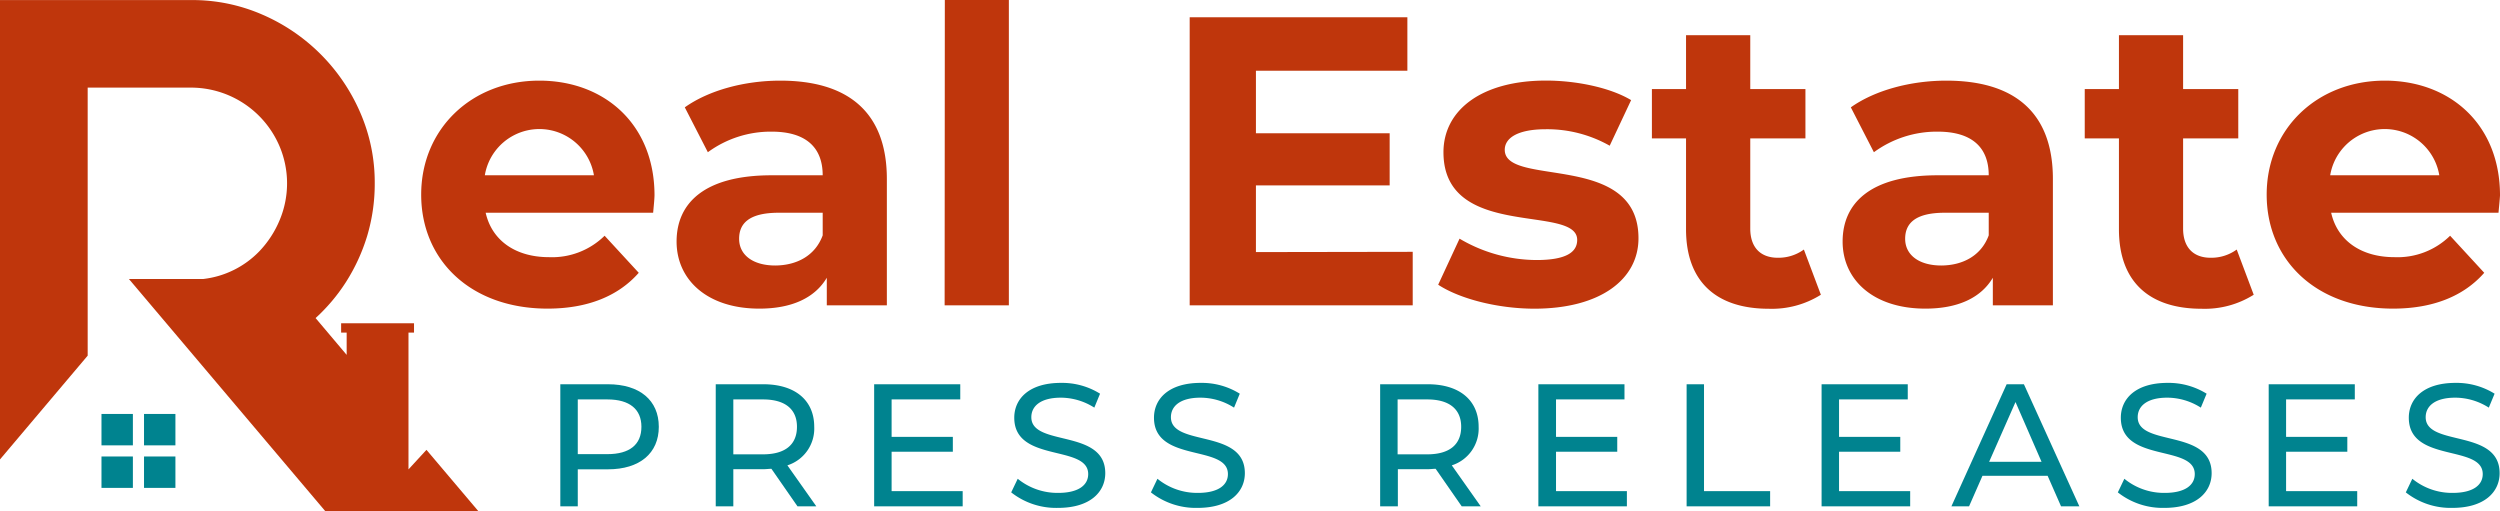
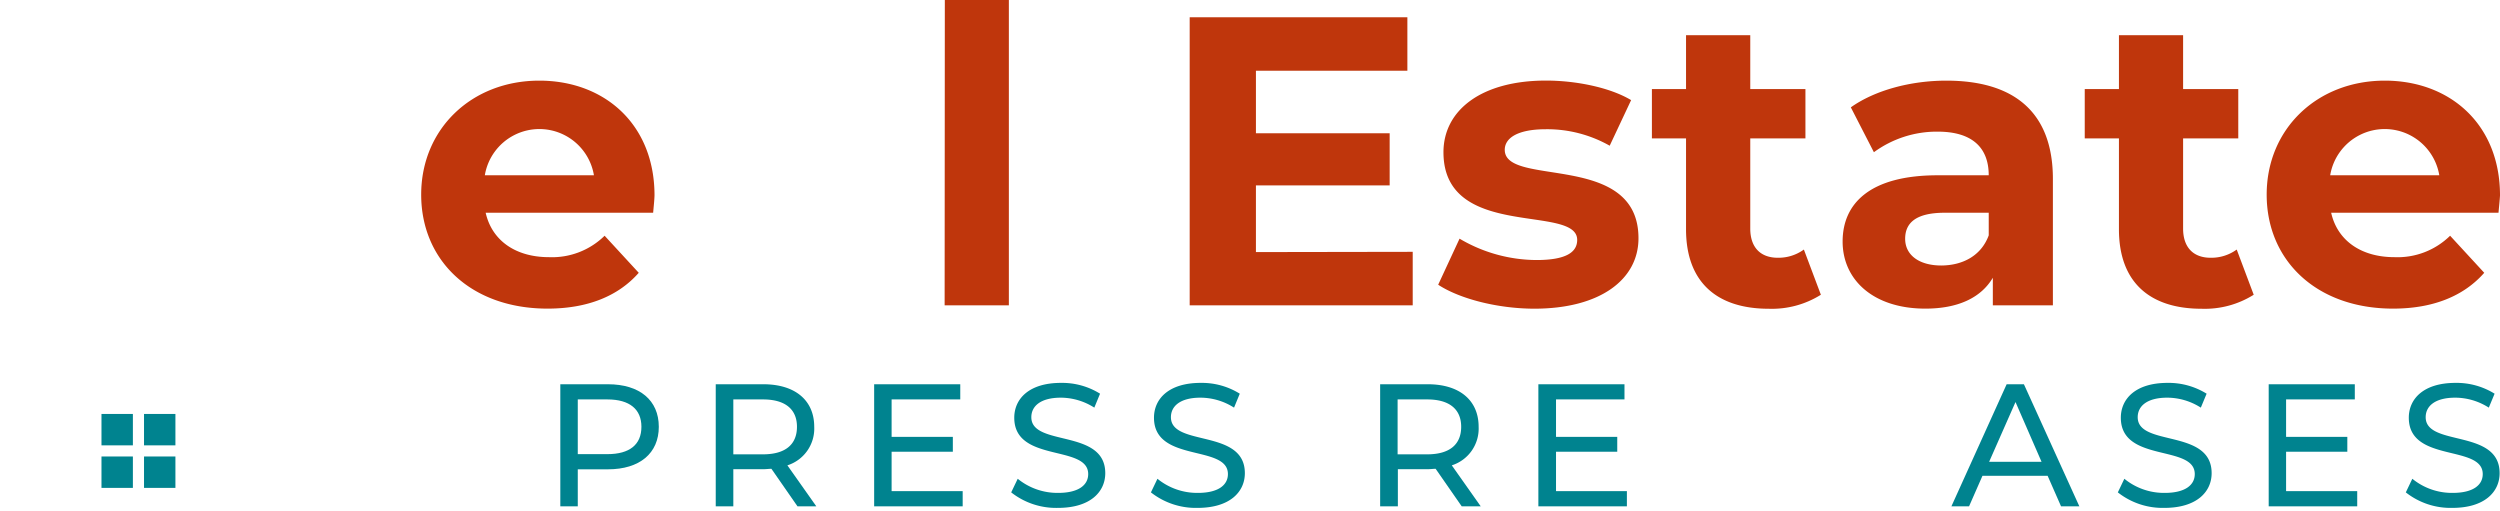
<svg xmlns="http://www.w3.org/2000/svg" id="Layer_1" data-name="Layer 1" viewBox="0 0 383.8 78.5" version="1.1" width="383.8" height="78.5">
  <defs id="defs4">
    <style id="style2">.cls-1{fill:#bf360c;}.cls-2{fill:#00838f;}</style>
  </defs>
  <title id="title6">102</title>
  <path class="cls-1" d="M 100.27,32.66 H 74.56 c 0.95,4.23 4.55,6.82 9.73,6.82 a 11.5,11.5 0 0 0 8.53,-3.29 l 5.24,5.69 c -3.16,3.6 -7.9,5.5 -14,5.5 -11.75,0 -19.4,-7.39 -19.4,-17.5 0,-10.11 7.77,-17.5 18.13,-17.5 10,0 17.69,6.69 17.69,17.62 -0.02,0.76 -0.14,1.84 -0.21,2.66 z M 74.43,26.91 h 16.75 a 8.49,8.49 0 0 0 -16.75,0 z" id="path8" />
-   <path class="cls-1" d="m 136.15,27.48 v 19.39 h -9.22 v -4.23 c -1.83,3.09 -5.37,4.74 -10.36,4.74 -8,0 -12.7,-4.43 -12.7,-10.3 0,-5.87 4.23,-10.17 14.59,-10.17 h 7.84 c 0,-4.24 -2.53,-6.7 -7.84,-6.7 a 16.32,16.32 0 0 0 -9.79,3.16 l -3.54,-6.89 c 3.73,-2.65 9.23,-4.1 14.66,-4.1 10.36,0 16.36,4.8 16.36,15.1 z m -9.85,8.65 v -3.47 h -6.76 c -4.62,0 -6.07,1.7 -6.07,4 0,2.46 2.09,4.1 5.56,4.1 3.29,-0.02 6.13,-1.51 7.27,-4.63 z" id="path10" />
  <path class="cls-1" d="m 145.05,0 h 9.83 v 46.87 h -9.86 z" id="path12" />
  <path class="cls-1" d="m 216.88,38.66 v 8.21 H 182.64 V 2.65 h 33.42 v 8.21 h -23.25 v 9.6 h 20.53 v 8 H 192.81 V 38.7 Z" id="path14" />
  <path class="cls-1" d="m 220.79,43.71 3.28,-7.07 a 23.38,23.38 0 0 0 11.81,3.28 c 4.55,0 6.25,-1.2 6.25,-3.09 0,-5.56 -20.53,0.12 -20.53,-13.46 0,-6.44 5.81,-11 15.73,-11 4.67,0 9.86,1.07 13.08,3 l -3.29,7 a 19.46,19.46 0 0 0 -9.79,-2.53 c -4.42,0 -6.32,1.39 -6.32,3.16 0,5.81 20.53,0.19 20.53,13.58 0,6.32 -5.87,10.81 -16,10.81 -5.78,-0.01 -11.59,-1.59 -14.75,-3.68 z" id="path16" />
  <path class="cls-1" d="m 279.54,45.25 a 14.13,14.13 0 0 1 -8,2.15 c -8,0 -12.7,-4.11 -12.7,-12.2 V 21.25 h -5.24 v -7.58 h 5.24 V 5.4 h 9.86 v 8.27 h 8.47 v 7.58 h -8.47 v 13.84 c 0,2.9 1.58,4.48 4.23,4.48 a 6.62,6.62 0 0 0 4,-1.26 z" id="path18" />
  <path class="cls-1" d="m 315.16,27.48 v 19.39 h -9.22 v -4.23 c -1.83,3.09 -5.37,4.74 -10.36,4.74 -8,0 -12.7,-4.43 -12.7,-10.3 0,-5.87 4.23,-10.17 14.59,-10.17 h 7.84 c 0,-4.24 -2.53,-6.7 -7.84,-6.7 a 16.34,16.34 0 0 0 -9.79,3.16 l -3.54,-6.89 c 3.73,-2.65 9.23,-4.1 14.66,-4.1 10.36,0 16.36,4.8 16.36,15.1 z m -9.85,8.65 v -3.47 h -6.76 c -4.61,0 -6.07,1.7 -6.07,4 0,2.46 2.09,4.1 5.56,4.1 3.29,-0.02 6.13,-1.51 7.27,-4.63 z" id="path20" />
  <path class="cls-1" d="m 345.99,45.25 a 14.11,14.11 0 0 1 -8,2.15 c -8,0 -12.69,-4.11 -12.69,-12.2 V 21.25 h -5.25 v -7.58 h 5.25 V 5.4 h 9.85 v 8.27 h 8.47 v 7.58 h -8.47 v 13.84 c 0,2.9 1.58,4.48 4.23,4.48 a 6.62,6.62 0 0 0 4,-1.26 z" id="path22" />
  <path class="cls-1" d="m 383.57,32.66 h -25.69 c 0.95,4.23 4.55,6.82 9.73,6.82 a 11.5,11.5 0 0 0 8.53,-3.29 l 5.24,5.69 c -3.16,3.6 -7.9,5.5 -14,5.5 -11.75,0 -19.4,-7.39 -19.4,-17.5 0,-10.11 7.77,-17.5 18.13,-17.5 10,0 17.69,6.69 17.69,17.62 -0.04,0.76 -0.16,1.84 -0.23,2.66 z m -25.84,-5.75 h 16.75 a 8.49,8.49 0 0 0 -16.75,0 z" id="path24" />
  <rect class="cls-2" x="15.58" y="63.55" width="4.82" height="4.82" id="rect26" />
  <rect class="cls-2" x="22.11" y="63.55" width="4.82" height="4.82" id="rect28" />
  <rect class="cls-2" x="15.58" y="70.08" width="4.82" height="4.82" id="rect30" />
  <rect class="cls-2" x="22.11" y="70.08" width="4.82" height="4.82" id="rect32" />
-   <path class="cls-1" d="m 65.47,69.06 -2.76,3 v -21 h 0.85 V 49.63 H 52.37 v 1.43 h 0.85 v 3.42 l -4.77,-5.65 a 27.64,27.64 0 0 0 4.65,-5.51 28.67,28.67 0 0 0 3.26,-7.07 27.94,27.94 0 0 0 1.17,-8.13 26.8,26.8 0 0 0 -2.24,-10.87 28.81,28.81 0 0 0 -15,-15 A 26.84,26.84 0 0 0 29.35,0.01 H 0 V 70.53 L 13.46,54.6 V 13.45 h 15.92 a 14.78,14.78 0 0 1 13.57,9.09 14.59,14.59 0 0 1 0,11.21 15.53,15.53 0 0 1 -3.14,4.83 14.21,14.21 0 0 1 -8.6,4.25 H 19.79 L 49.96,78.5 h 23.5 z" id="path34" />
  <path class="cls-2" d="m 101.14,65.52 c 0,4.07 -2.94,6.53 -7.81,6.53 H 88.7 v 5.68 H 86.02 V 58.99 h 7.31 c 4.87,0 7.81,2.46 7.81,6.53 z m -2.67,0 c 0,-2.68 -1.8,-4.2 -5.22,-4.2 H 88.7 v 8.4 h 4.55 c 3.42,0 5.22,-1.47 5.22,-4.2 z" id="path36" />
  <path class="cls-2" d="m 122.43,77.73 -4,-5.76 c -0.37,0 -0.77,0.06 -1.18,0.06 h -4.67 v 5.7 h -2.7 V 58.99 h 7.3 c 4.88,0 7.82,2.46 7.82,6.53 a 5.92,5.92 0 0 1 -4.12,5.92 l 4.44,6.29 z m -0.08,-12.21 c 0,-2.68 -1.79,-4.2 -5.22,-4.2 h -4.55 v 8.43 h 4.55 c 3.43,0 5.22,-1.5 5.22,-4.23 z" id="path38" />
  <path class="cls-2" d="m 147.79,75.4 v 2.33 H 134.2 V 58.99 h 13.22 v 2.33 h -10.54 v 5.75 h 9.4 v 2.28 h -9.4 v 6.05 z" id="path40" />
  <path class="cls-2" d="m 155.24,75.59 1,-2.09 a 9.67,9.67 0 0 0 6.19,2.17 c 3.24,0 4.63,-1.26 4.63,-2.89 0,-4.58 -11.35,-1.69 -11.35,-8.65 0,-2.89 2.25,-5.35 7.17,-5.35 a 11,11 0 0 1 6,1.66 L 168,62.58 a 9.62,9.62 0 0 0 -5.12,-1.53 c -3.18,0 -4.55,1.34 -4.55,3 0,4.58 11.35,1.72 11.35,8.59 0,2.87 -2.3,5.33 -7.25,5.33 a 11.14,11.14 0 0 1 -7.19,-2.38 z" id="path42" />
  <path class="cls-2" d="m 176.69,75.59 1,-2.09 a 9.67,9.67 0 0 0 6.19,2.17 c 3.24,0 4.63,-1.26 4.63,-2.89 0,-4.58 -11.35,-1.69 -11.35,-8.65 0,-2.89 2.25,-5.35 7.17,-5.35 a 11,11 0 0 1 6,1.66 l -0.88,2.14 a 9.62,9.62 0 0 0 -5.14,-1.53 c -3.18,0 -4.55,1.34 -4.55,3 0,4.58 11.35,1.72 11.35,8.59 0,2.87 -2.3,5.33 -7.25,5.33 a 11.14,11.14 0 0 1 -7.17,-2.38 z" id="path44" />
  <path class="cls-2" d="m 224.4,77.73 -4,-5.76 c -0.37,0 -0.77,0.06 -1.17,0.06 h -4.63 v 5.7 h -2.72 V 58.99 h 7.31 c 4.87,0 7.81,2.46 7.81,6.53 a 5.92,5.92 0 0 1 -4.12,5.92 l 4.44,6.29 z m -0.08,-12.21 c 0,-2.68 -1.79,-4.2 -5.21,-4.2 h -4.55 v 8.43 h 4.55 c 3.42,0 5.21,-1.5 5.21,-4.23 z" id="path46" />
  <path class="cls-2" d="m 249.76,75.4 v 2.33 H 236.17 V 58.99 h 13.22 v 2.33 h -10.51 v 5.75 h 9.4 v 2.28 h -9.4 v 6.05 z" id="path48" />
-   <path class="cls-2" d="m 258.93,58.99 h 2.67 V 75.4 h 10.15 v 2.33 h -12.82 z" id="path50" />
-   <path class="cls-2" d="m 293.25,75.4 v 2.33 h -13.6 V 58.99 h 13.23 v 2.33 h -10.55 v 5.75 h 9.4 v 2.28 h -9.4 v 6.05 z" id="path52" />
  <path class="cls-2" d="m 314.35,73.04 h -10 l -2.06,4.69 h -2.71 l 8.48,-18.74 h 2.65 l 8.51,18.74 h -2.81 z m -0.93,-2.14 -4,-9.18 -4.05,9.18 z" id="path54" />
  <path class="cls-2" d="m 325.13,75.59 1,-2.09 a 9.62,9.62 0 0 0 6.18,2.17 c 3.24,0 4.63,-1.26 4.63,-2.89 0,-4.58 -11.35,-1.69 -11.35,-8.65 0,-2.89 2.25,-5.35 7.17,-5.35 a 11.06,11.06 0 0 1 6,1.66 l -0.89,2.14 a 9.62,9.62 0 0 0 -5.14,-1.53 c -3.18,0 -4.55,1.34 -4.55,3 0,4.58 11.35,1.72 11.35,8.59 0,2.87 -2.3,5.33 -7.25,5.33 a 11.09,11.09 0 0 1 -7.15,-2.38 z" id="path56" />
  <path class="cls-2" d="m 361.88,75.4 v 2.33 H 348.29 V 58.99 h 13.22 v 2.33 h -10.55 v 5.75 h 9.4 v 2.28 h -9.4 v 6.05 z" id="path58" />
  <path class="cls-2" d="m 369.34,75.59 1,-2.09 a 9.62,9.62 0 0 0 6.18,2.17 c 3.24,0 4.63,-1.26 4.63,-2.89 0,-4.58 -11.35,-1.69 -11.35,-8.65 0,-2.89 2.25,-5.35 7.17,-5.35 a 11.06,11.06 0 0 1 6,1.66 l -0.89,2.14 a 9.62,9.62 0 0 0 -5.14,-1.53 c -3.18,0 -4.55,1.34 -4.55,3 0,4.58 11.35,1.72 11.35,8.59 0,2.87 -2.3,5.33 -7.25,5.33 a 11.09,11.09 0 0 1 -7.15,-2.38 z" id="path60" />
</svg>